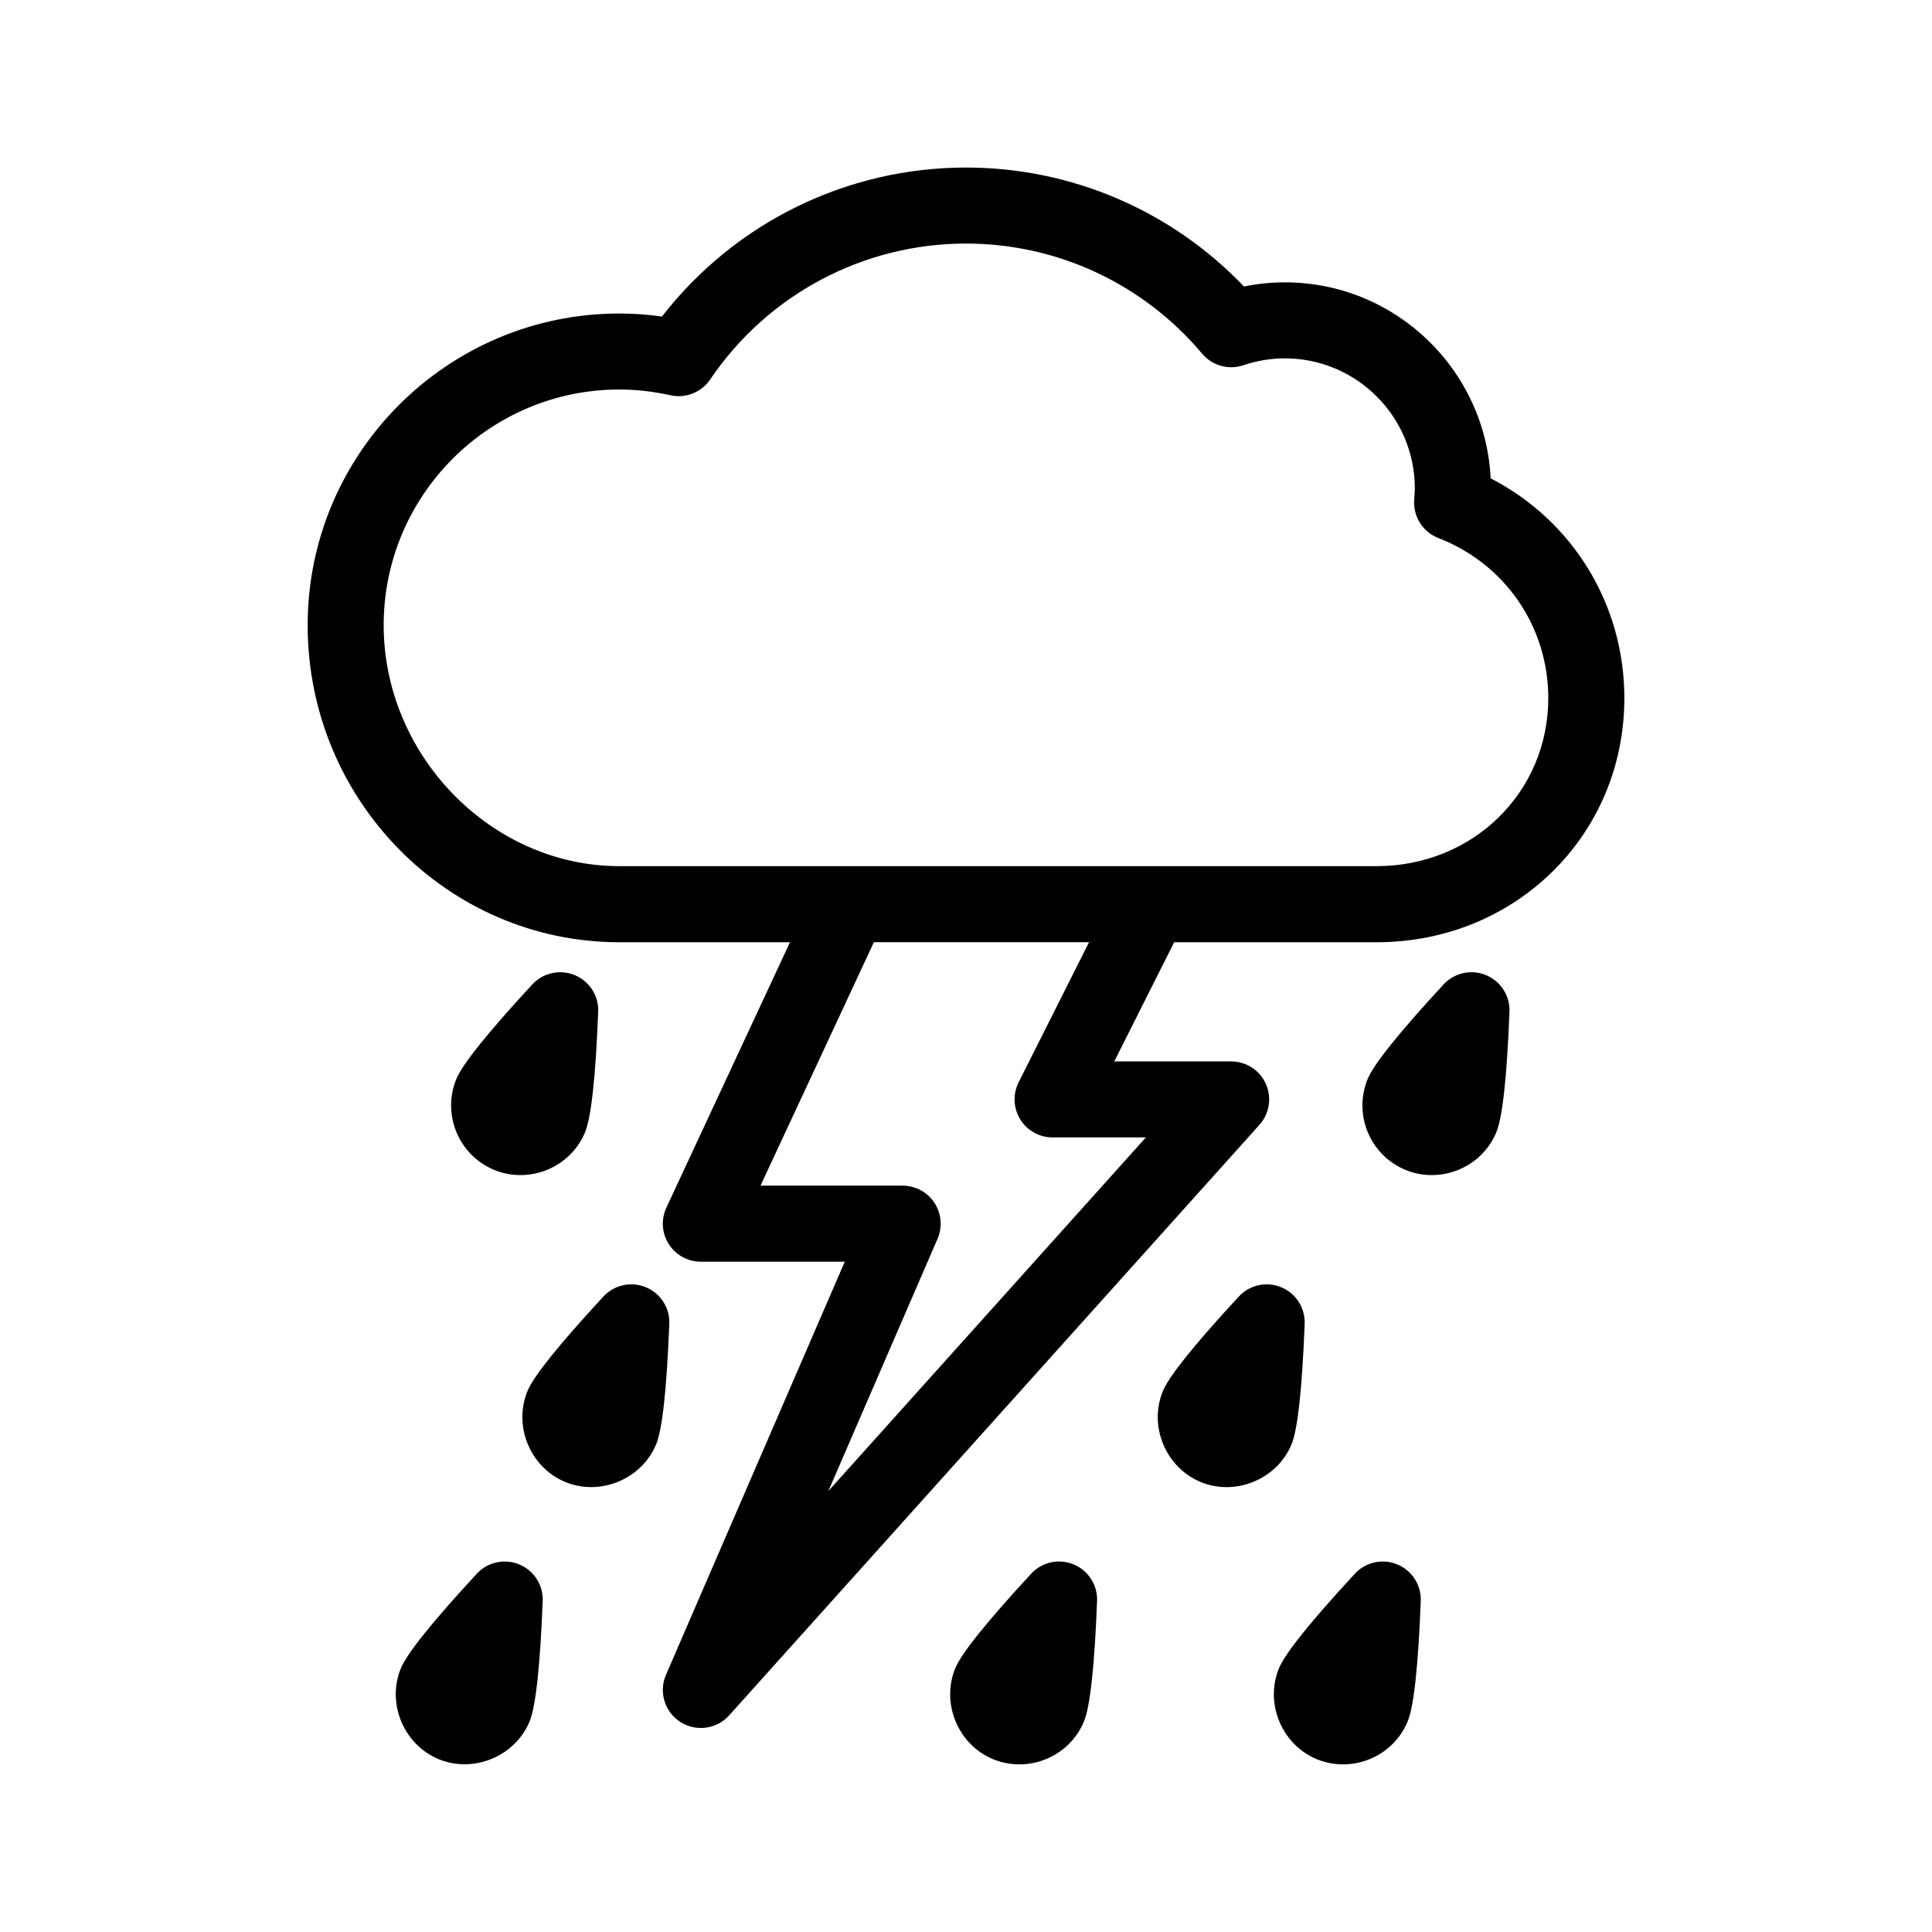
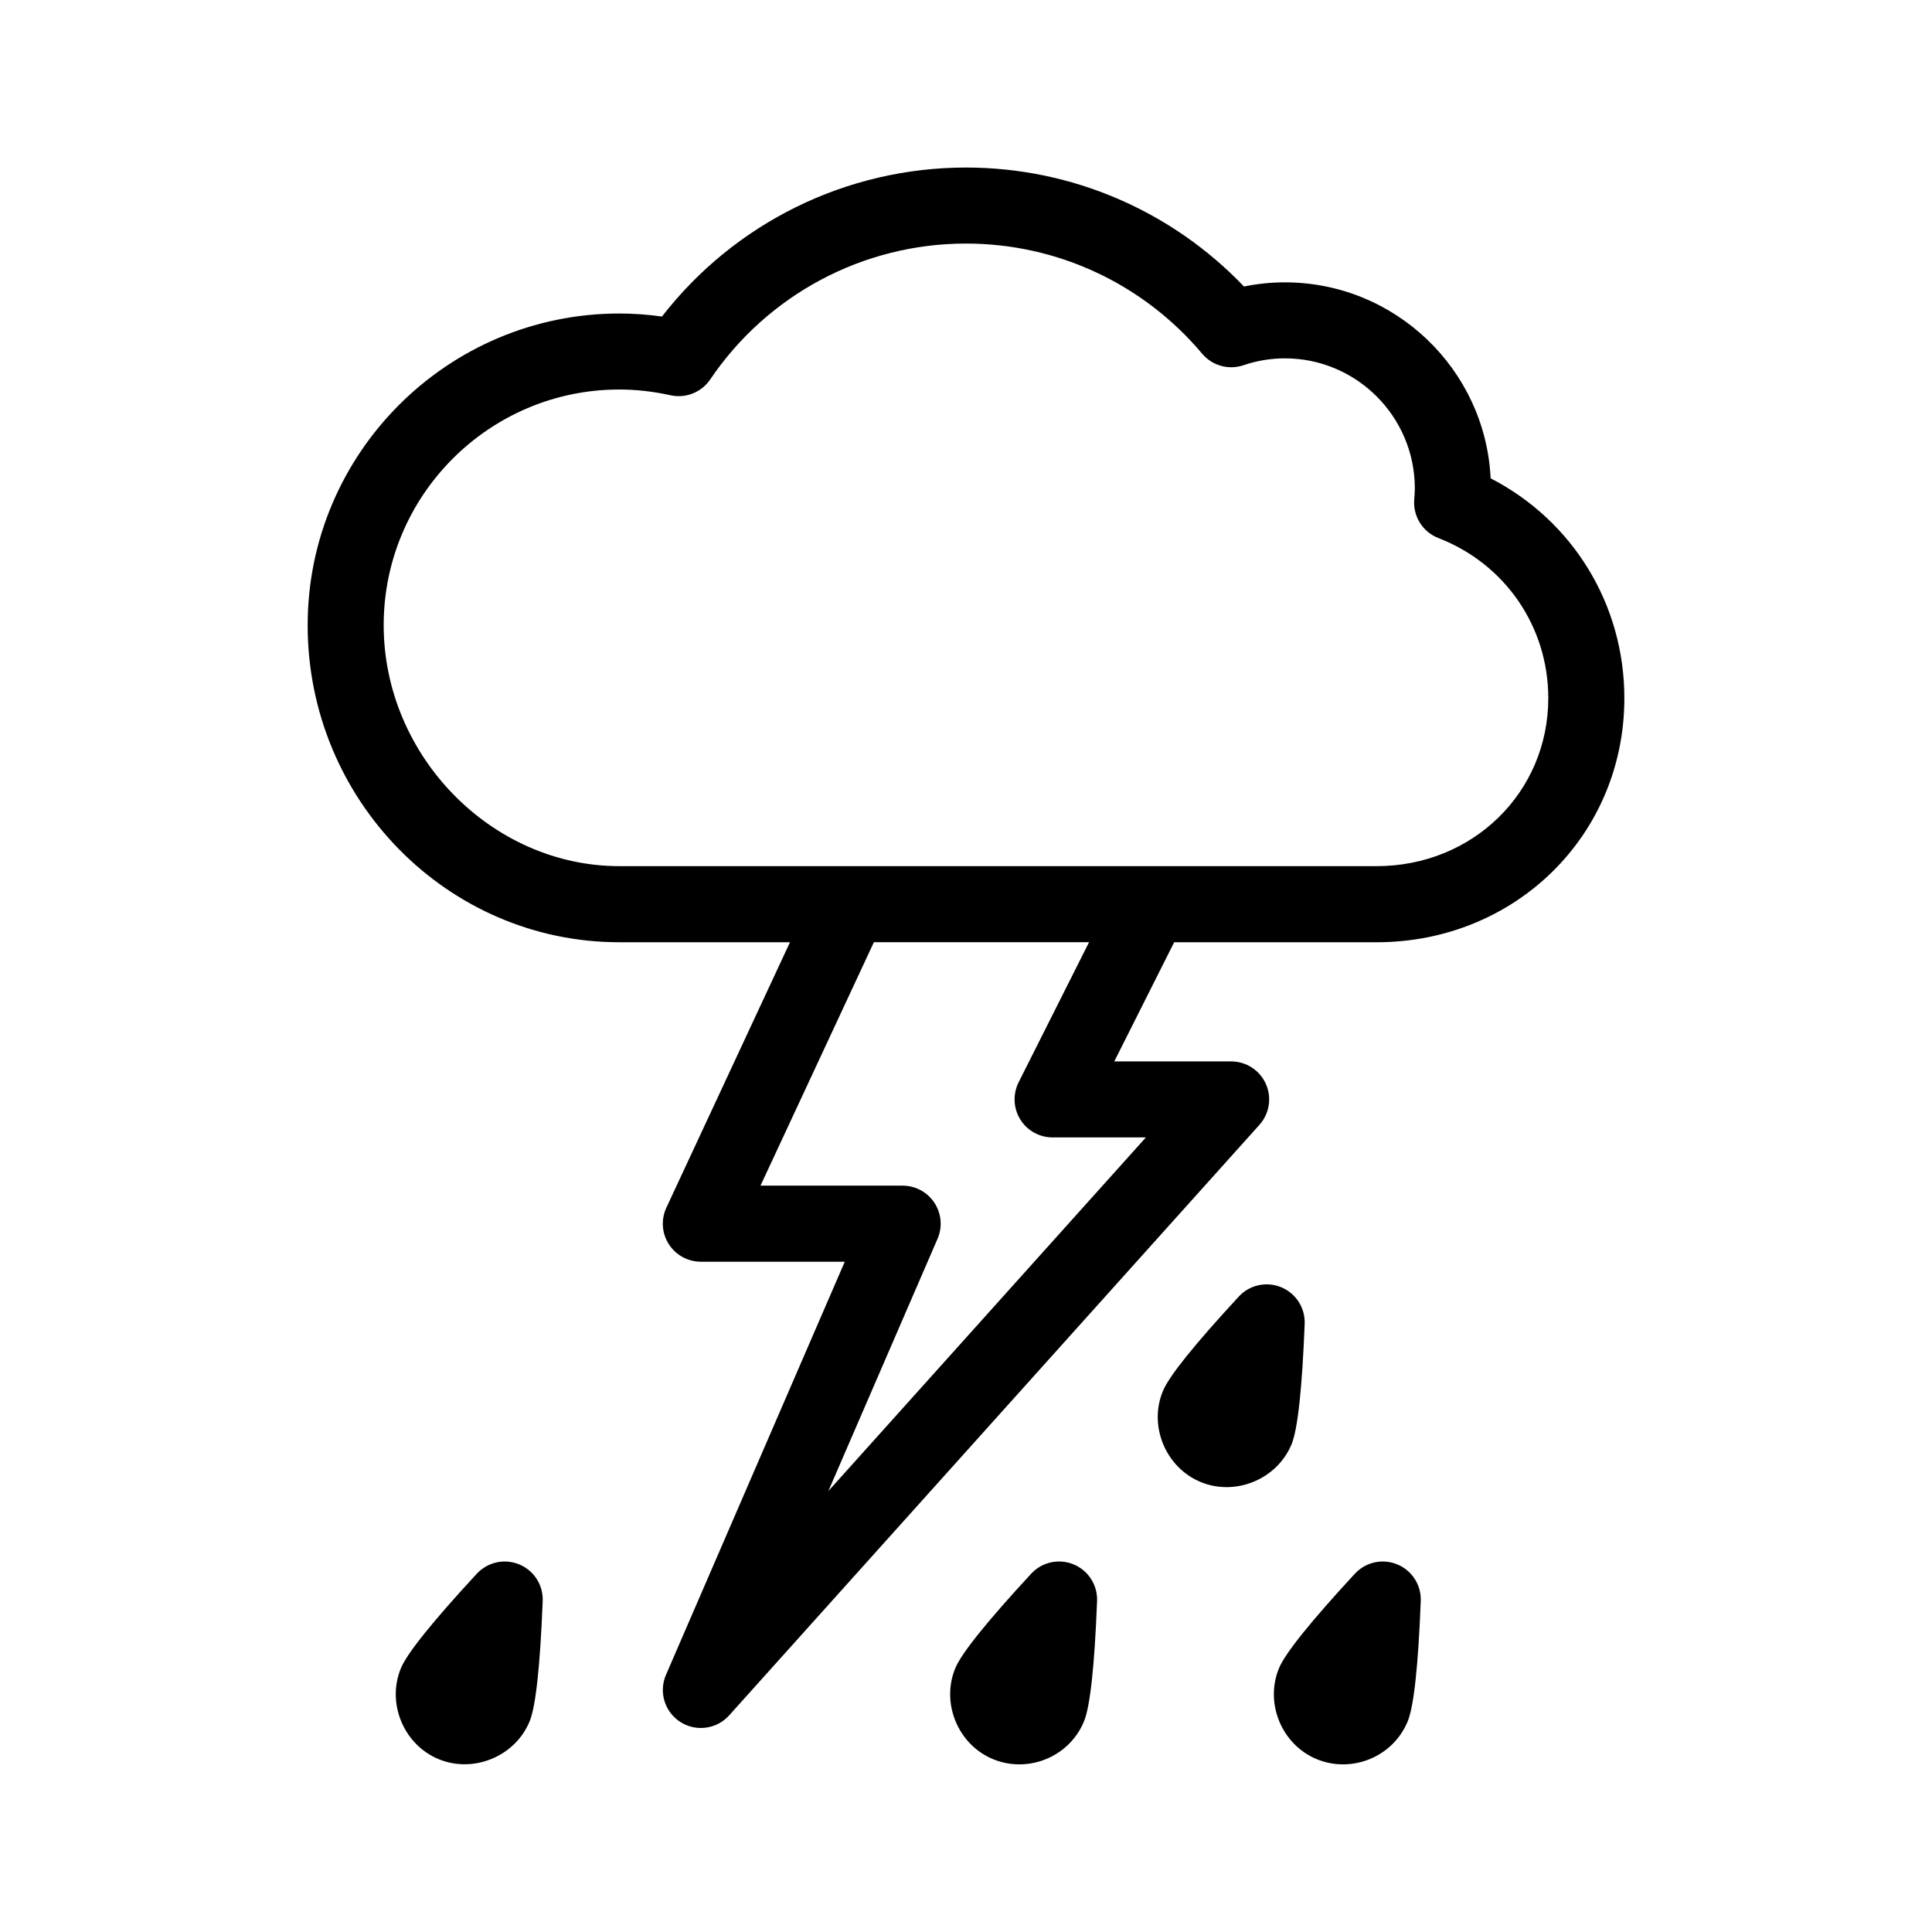
<svg xmlns="http://www.w3.org/2000/svg" fill="#000000" width="800px" height="800px" version="1.1" viewBox="144 144 512 512">
  <g>
    <path d="m308.13 393.7h45.227l-32.758 70.34c-1.457 3.117-1.215 6.766 0.637 9.668 1.848 2.902 5.055 4.66 8.5 4.66h38.137l-47.383 109.49c-1.961 4.535-0.348 9.82 3.809 12.484 4.133 2.648 9.613 1.945 12.938-1.75l140.53-156.5c2.656-2.957 3.324-7.203 1.703-10.836-1.617-3.633-5.223-5.969-9.199-5.969h-30.973l15.871-31.578h53.621c36.832 0 65.684-28.414 65.684-64.684 0-24.895-13.695-47.055-35.438-58.266-1.391-28.867-25.32-51.934-54.531-51.934-3.637 0-7.254 0.367-10.832 1.102-19.227-20.113-45.719-31.527-73.672-31.527-31.656 0-61.297 14.645-80.57 39.484-3.789-0.535-7.566-0.801-11.297-0.801-45.543 0-82.598 37.055-82.598 82.598-0.008 46.332 37.051 84.023 82.594 84.023zm106.24 46.945c1.832 2.973 5.078 4.785 8.574 4.785h24.727l-84.148 93.715 28.934-66.852c1.352-3.113 1.039-6.699-0.828-9.539-1.863-2.836-5.031-4.543-8.422-4.543h-37.668l30.047-64.512h57.02l-18.66 37.125c-1.566 3.133-1.406 6.844 0.426 9.82zm-106.24-193.42c4.434 0 8.996 0.516 13.562 1.523 4.027 0.902 8.203-0.77 10.52-4.191 15.262-22.551 40.602-36.012 67.789-36.012 24.164 0 46.977 10.641 62.582 29.188 2.672 3.176 7.012 4.383 10.926 3.062 3.598-1.215 7.289-1.828 10.988-1.828 18.992 0 34.445 15.453 34.445 34.441 0 0.996-0.082 1.98-0.156 2.953-0.367 4.453 2.238 8.613 6.402 10.227 17.695 6.848 29.125 23.504 29.125 42.422 0 24.973-20 44.531-45.527 44.531l-200.66-0.004c-33.852 0-62.445-29.25-62.445-63.871 0-34.422 28.016-62.441 62.445-62.441z" />
-     <path d="m540.55 444.04c1.633-3.941 2.805-14.68 3.473-31.922 0.168-4.219-2.312-8.086-6.211-9.703-3.898-1.617-8.387-0.629-11.25 2.469-11.707 12.672-18.469 21.09-20.102 25.023-3.894 9.402 0.586 20.219 9.984 24.117 9.191 3.816 20.168-0.477 24.105-9.984z" />
    <path d="m489.75 494.84c0.168-4.219-2.312-8.09-6.207-9.703-3.91-1.621-8.395-0.629-11.254 2.469-11.707 12.664-18.477 21.09-20.105 25.023-3.844 9.266 0.715 20.262 9.984 24.113 9.246 3.836 20.27-0.715 24.105-9.98 1.633-3.945 2.801-14.684 3.477-31.922z" />
    <path d="m417.27 561.05c-11.715 12.672-18.477 21.094-20.102 25.023-3.836 9.27 0.699 20.273 9.98 24.117 9.195 3.809 20.172-0.473 24.113-9.984 1.633-3.941 2.805-14.68 3.473-31.918 0.168-4.219-2.312-8.086-6.207-9.703-3.914-1.621-8.398-0.633-11.258 2.465z" />
    <path d="m260.23 610.19c9.246 3.828 20.27-0.715 24.113-9.984 1.633-3.941 2.801-14.68 3.477-31.918 0.168-4.219-2.312-8.086-6.211-9.703-3.898-1.613-8.387-0.629-11.254 2.469-11.715 12.672-18.477 21.094-20.105 25.027-3.836 9.266 0.703 20.266 9.98 24.109z" />
    <path d="m492.93 610.19c9.199 3.809 20.172-0.473 24.113-9.984 1.633-3.941 2.805-14.68 3.473-31.918 0.168-4.219-2.312-8.086-6.207-9.703-3.914-1.617-8.395-0.629-11.254 2.469-11.715 12.672-18.48 21.094-20.102 25.027-3.832 9.266 0.703 20.27 9.977 24.109z" />
-     <path d="m317.89 526.75c1.633-3.941 2.805-14.68 3.481-31.918 0.168-4.219-2.312-8.09-6.211-9.703-3.894-1.613-8.387-0.629-11.254 2.469-11.707 12.664-18.477 21.09-20.105 25.023-3.844 9.266 0.707 20.27 9.984 24.113 9.242 3.832 20.262-0.711 24.105-9.984z" />
-     <path d="m299.05 444.04s0.004-0.004 0 0c1.633-3.945 2.801-14.68 3.477-31.918 0.168-4.219-2.312-8.09-6.211-9.703-3.891-1.605-8.387-0.629-11.254 2.469-11.707 12.664-18.477 21.09-20.113 25.027-3.883 9.402 0.594 20.211 9.992 24.113 9.195 3.812 20.18-0.477 24.109-9.988z" />
  </g>
</svg>